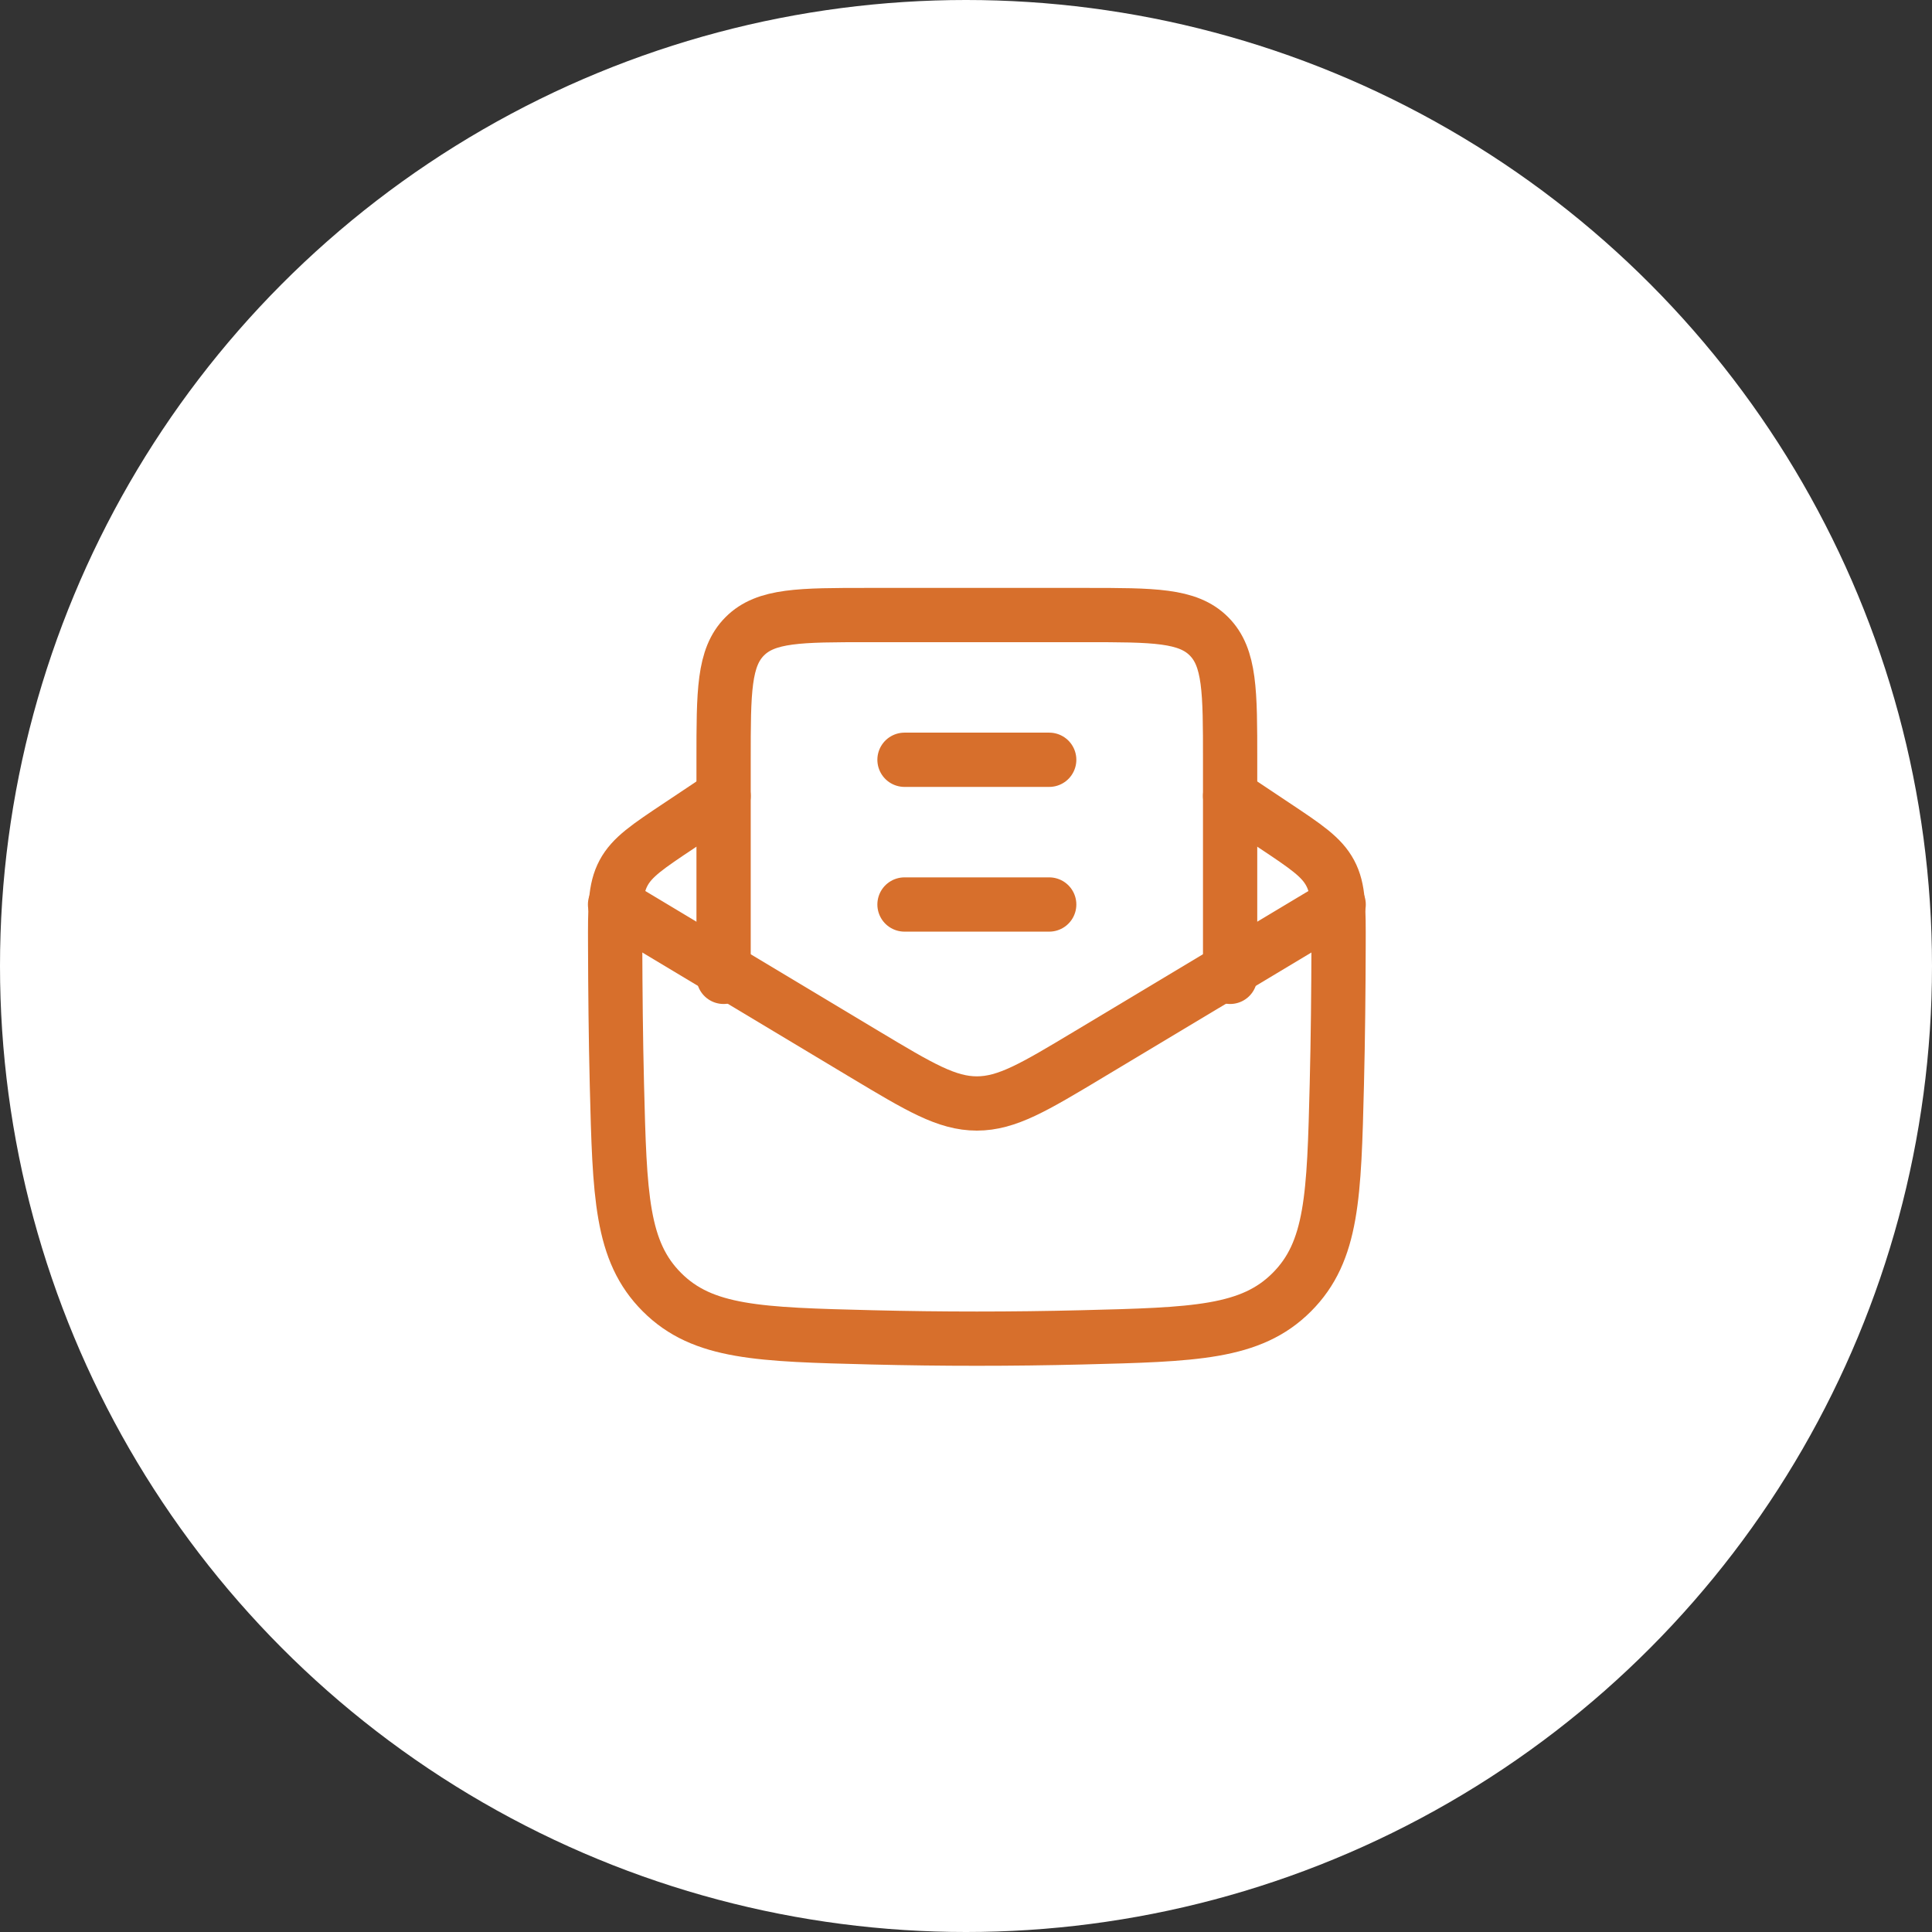
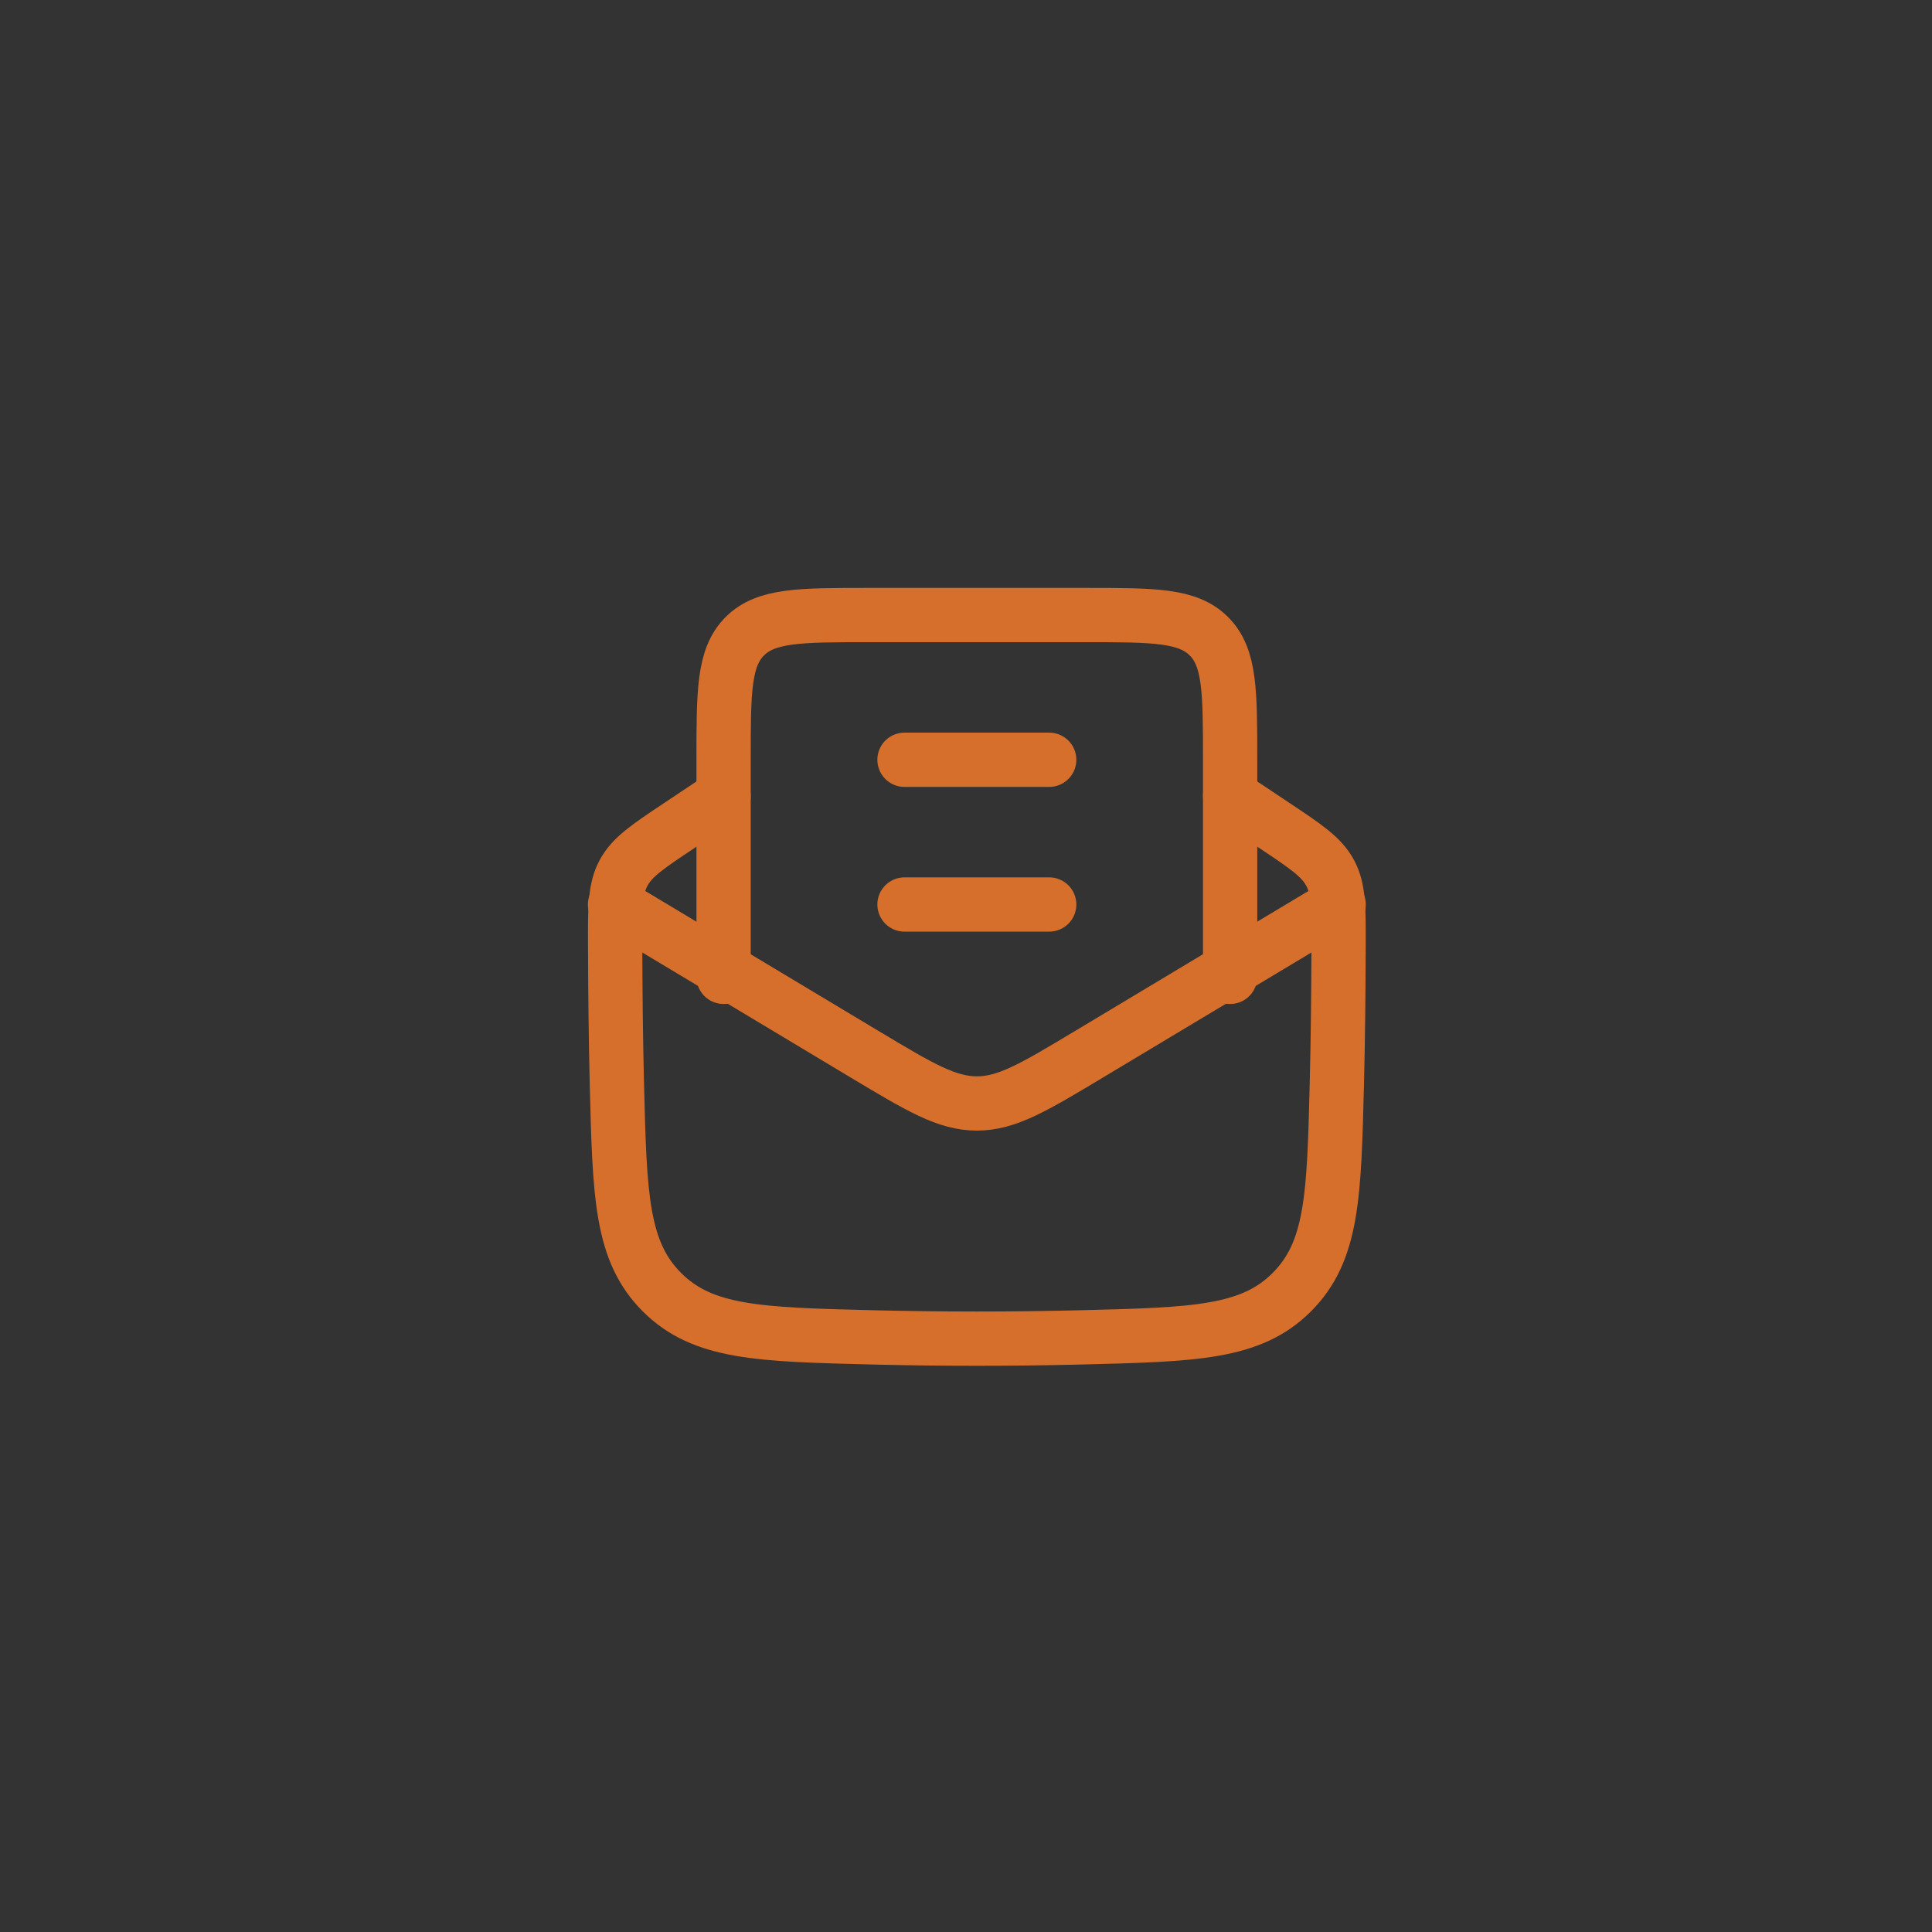
<svg xmlns="http://www.w3.org/2000/svg" width="89" height="89" viewBox="0 0 89 89" fill="none">
  <rect x="0" y="0" width="89" height="89" fill="#333333" stroke="none" />
-   <circle cx="44.5" cy="44.5" r="44.5" fill="white" />
  <path d="M33.333 36.667L31.303 38.022C29.847 38.992 29.118 39.477 28.723 40.217C28.328 40.958 28.332 41.828 28.338 43.567C28.345 45.663 28.365 47.797 28.418 49.957C28.547 55.082 28.61 57.643 30.495 59.527C32.378 61.41 34.975 61.477 40.168 61.607C43.389 61.687 46.612 61.687 49.833 61.607C55.027 61.477 57.623 61.412 59.507 59.527C61.39 57.643 61.455 55.082 61.583 49.957C61.637 47.797 61.657 45.663 61.663 43.568C61.668 41.828 61.672 40.958 61.277 40.218C60.883 39.477 60.155 38.992 58.698 38.022L56.667 36.667" stroke="#D76F2C" stroke-width="2.5" stroke-linecap="round" stroke-linejoin="round" />
  <path d="M28.333 41.667L39.855 48.58C42.362 50.083 43.615 50.833 45 50.833C46.385 50.833 47.638 50.083 50.145 48.578L61.667 41.667" stroke="#D76F2C" stroke-width="2.5" stroke-linecap="round" stroke-linejoin="round" />
  <path d="M33.333 45V35C33.333 31.857 33.333 30.287 34.31 29.31C35.287 28.333 36.857 28.333 40 28.333H50C53.143 28.333 54.713 28.333 55.69 29.31C56.667 30.287 56.667 31.857 56.667 35V45M41.667 41.667H48.333M41.667 35H48.333" stroke="#D76F2C" stroke-width="2.5" stroke-linecap="round" stroke-linejoin="round" />
</svg>